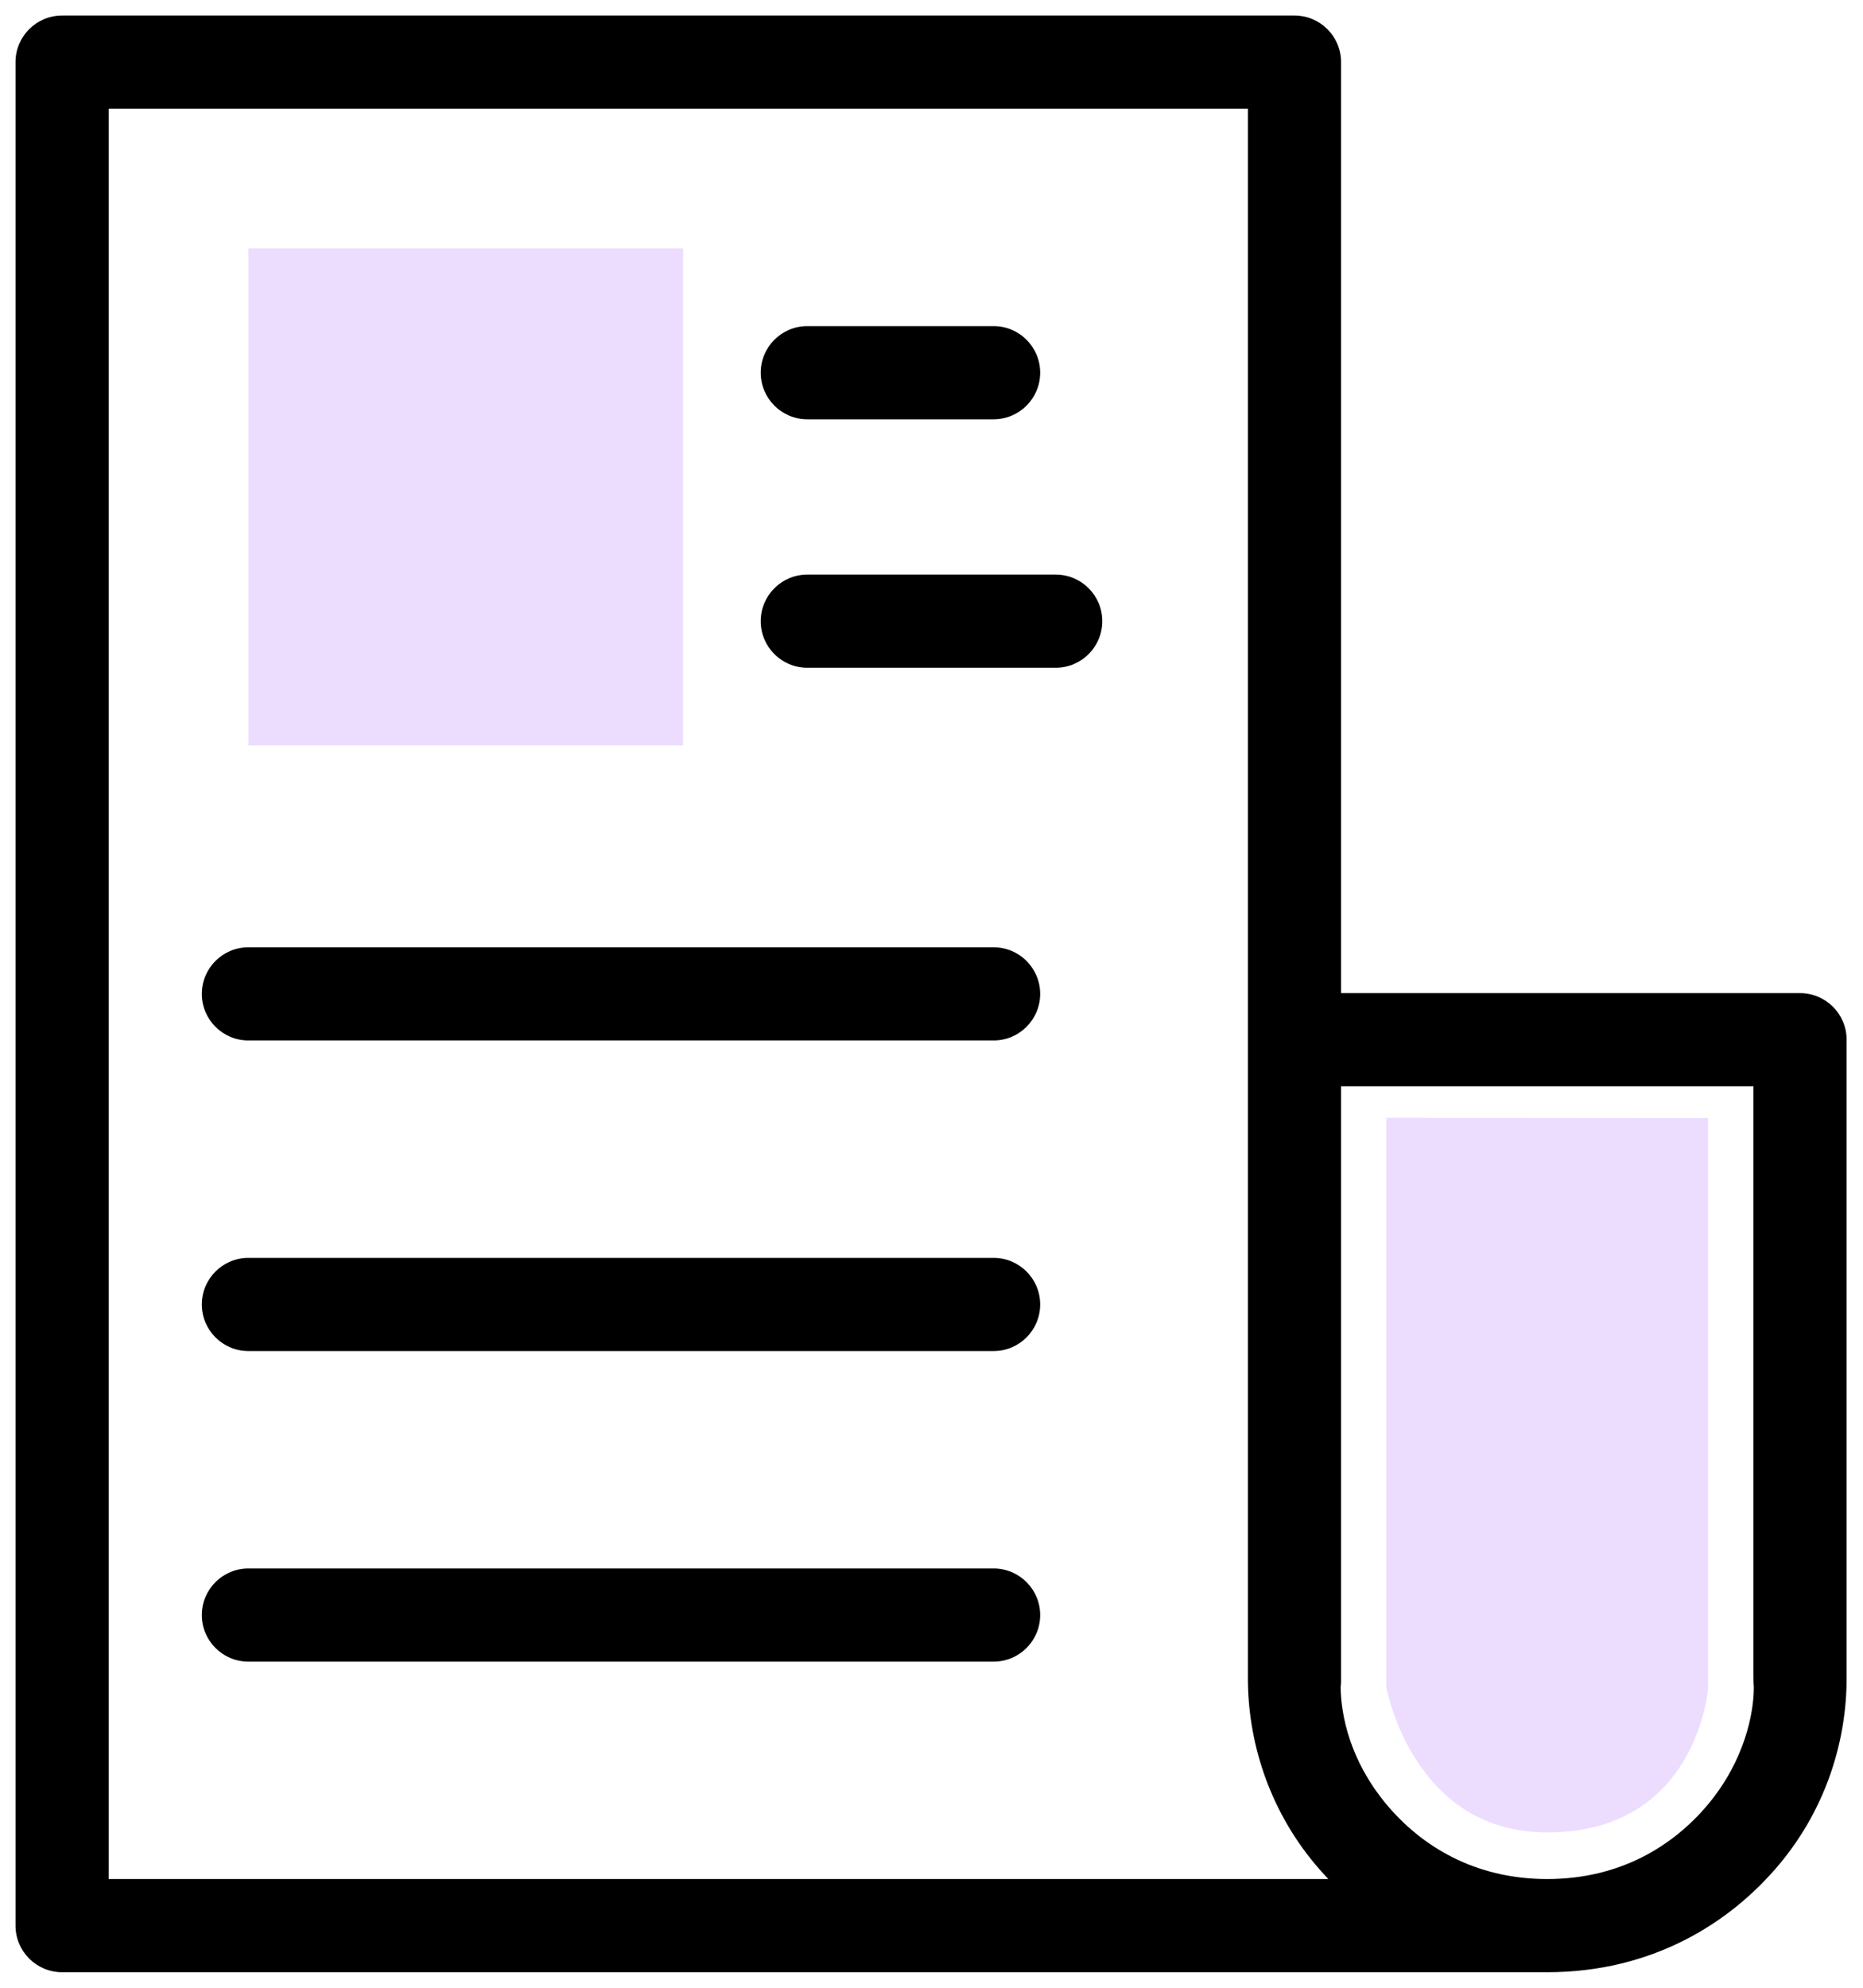
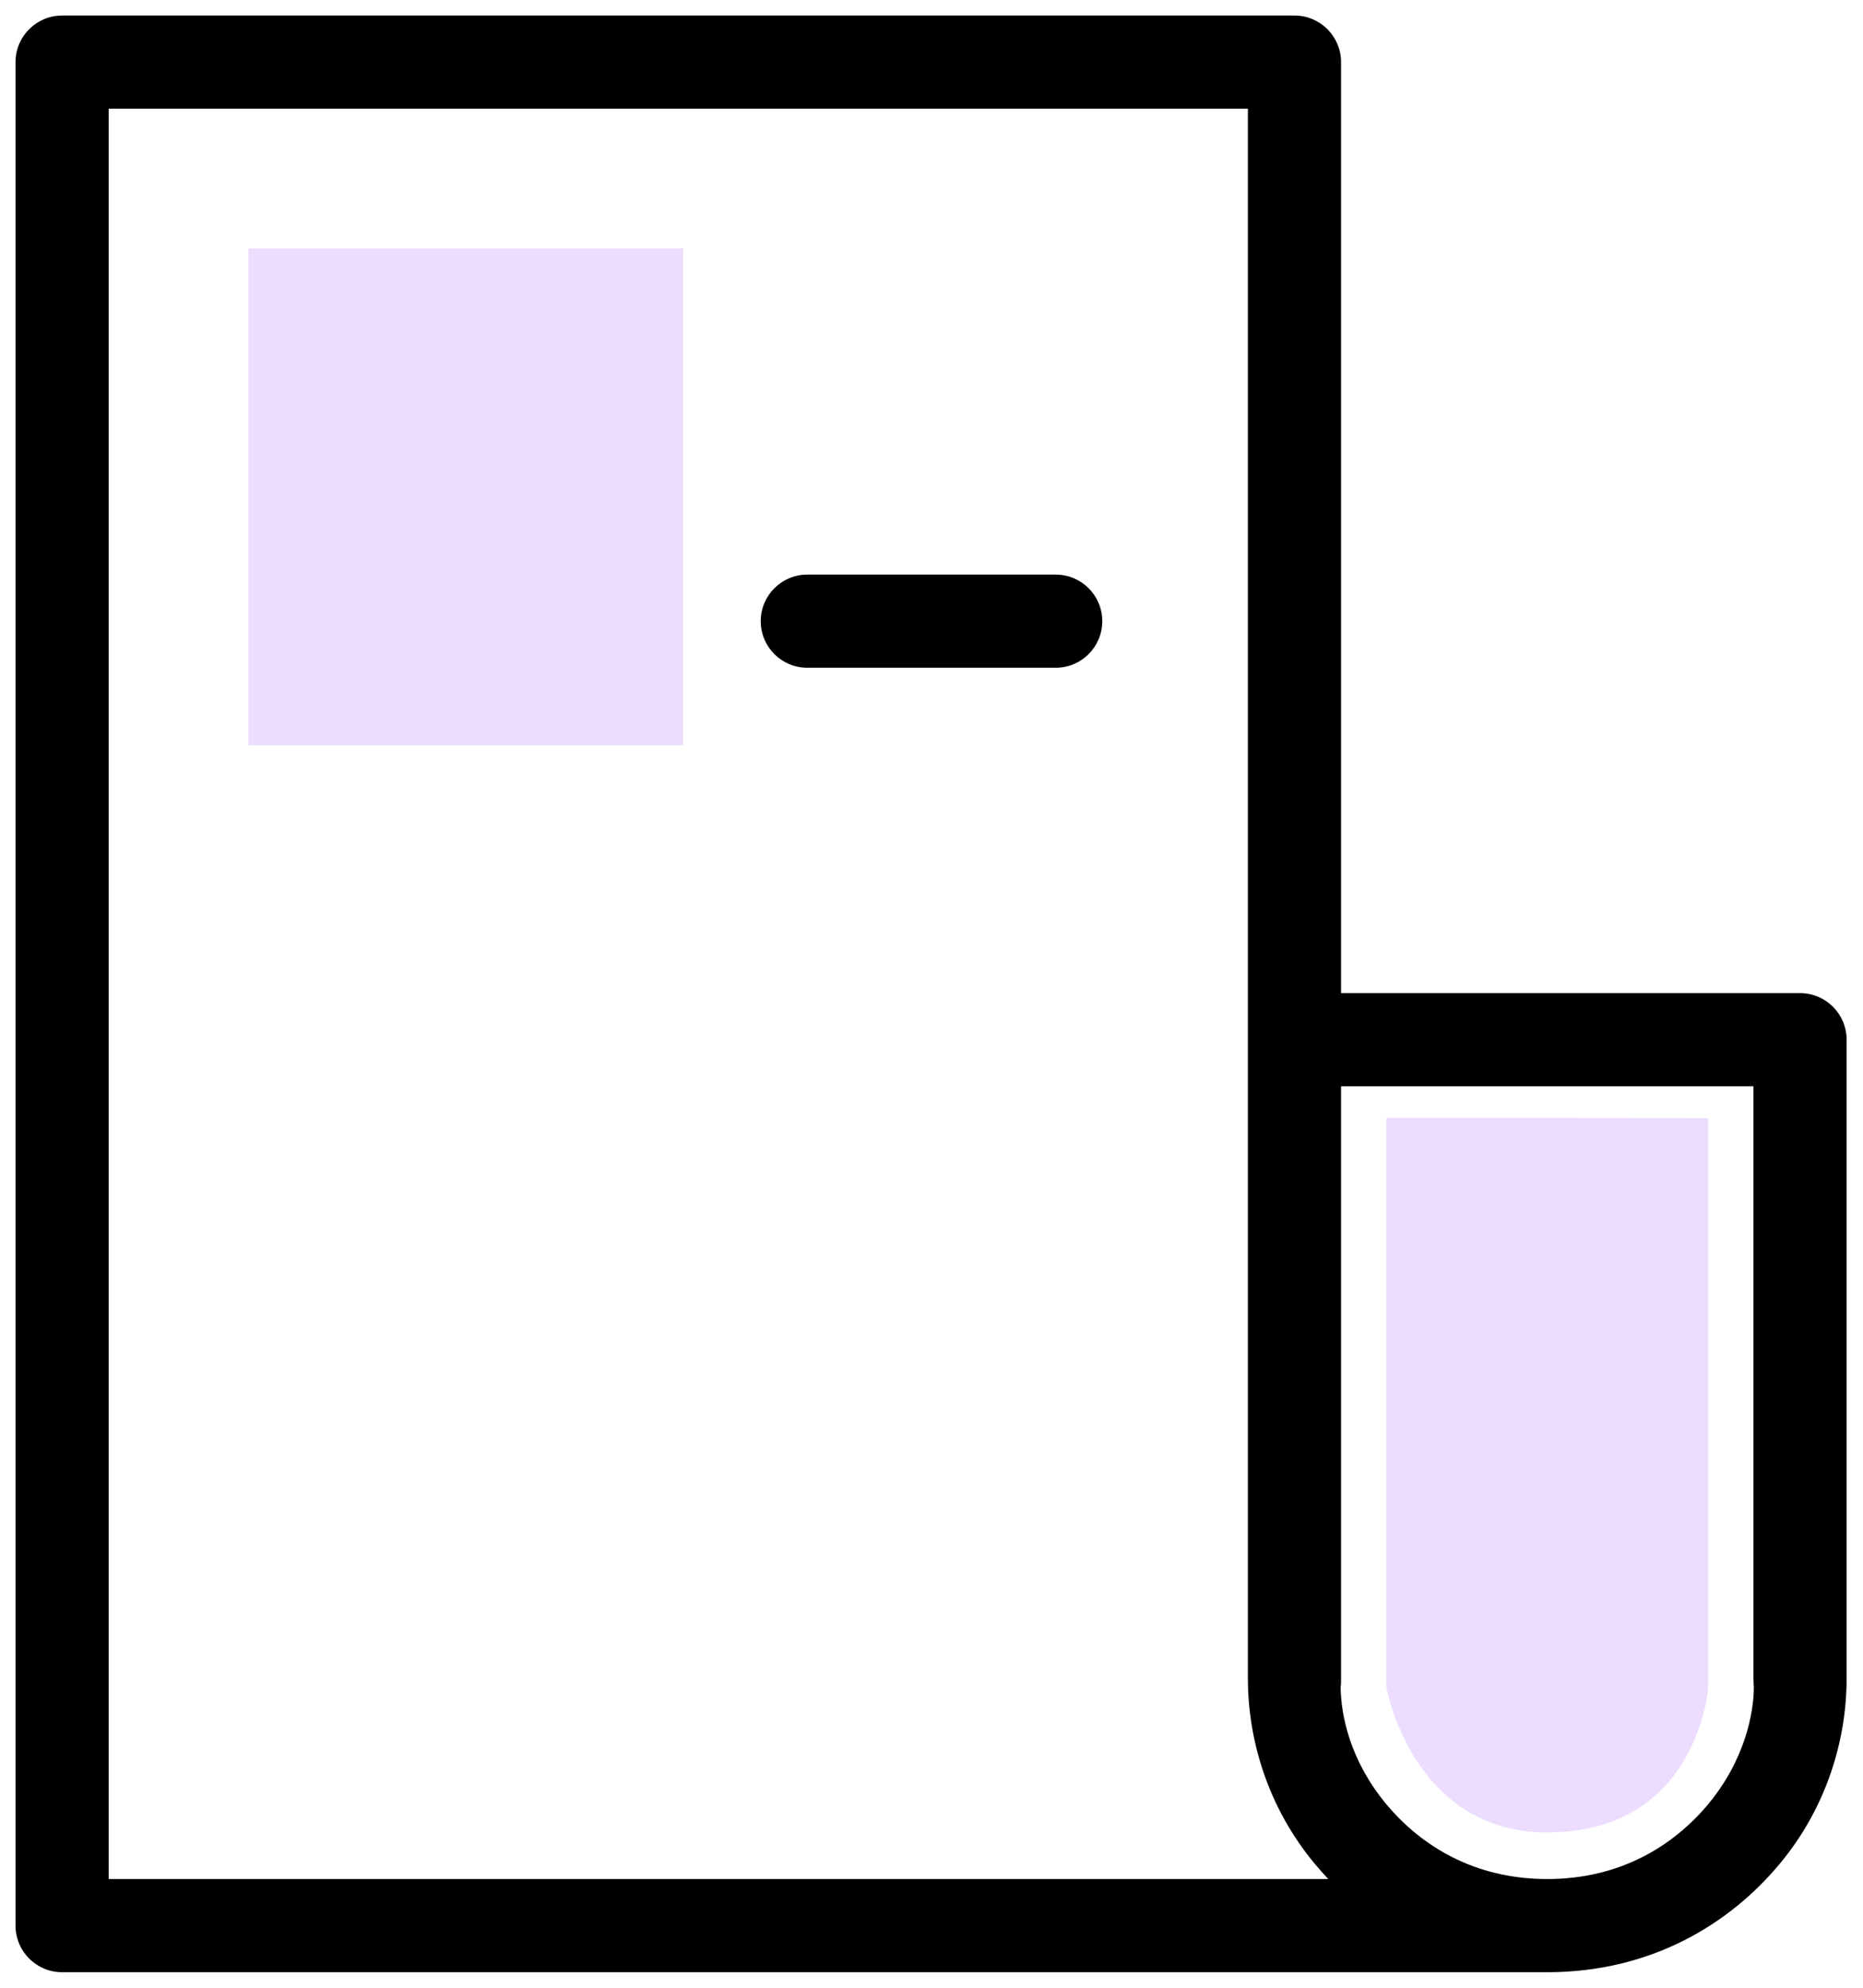
<svg xmlns="http://www.w3.org/2000/svg" width="30" height="32" viewBox="0 0 30 32" fill="none">
  <path d="M4 4H11V12H4V4Z" fill="#ECDDFF" />
  <path d="M22.324 17.995L27.507 18V27.167C27.507 27.167 27.344 29.5 24.915 29.5C22.74 29.5 22.324 27.162 22.324 27.162V17.995Z" fill="#ECDDFF" />
  <path fill-rule="evenodd" clip-rule="evenodd" d="M0.25 1C0.25 0.586 0.586 0.25 1 0.25H20.845C21.259 0.25 21.595 0.586 21.595 1V15.988H28.986C29.4 15.988 29.736 16.323 29.736 16.738V27.022C29.736 28 29.42 29.091 28.659 30.005C27.855 30.97 26.594 31.75 24.915 31.75H1C0.586 31.75 0.25 31.414 0.25 31V1ZM21.39 30.25H1.75V1.75H20.095V27.022C20.095 28 20.411 29.091 21.172 30.005C21.241 30.088 21.314 30.17 21.39 30.25ZM21.595 17.488V27.066C21.595 27.098 21.593 27.13 21.588 27.162C21.595 27.613 21.735 28.337 22.324 29.045C22.885 29.718 23.744 30.25 24.915 30.25C26.087 30.25 26.945 29.718 27.507 29.045C28.096 28.337 28.242 27.578 28.242 27.162C28.238 27.13 28.236 27.032 28.236 27V17.488H21.595Z" fill="black" />
-   <path fill-rule="evenodd" clip-rule="evenodd" d="M12.25 6C12.25 5.586 12.586 5.25 13 5.25H16C16.414 5.25 16.75 5.586 16.75 6C16.75 6.414 16.414 6.75 16 6.75H13C12.586 6.75 12.25 6.414 12.25 6Z" fill="black" />
  <path fill-rule="evenodd" clip-rule="evenodd" d="M12.25 10C12.25 9.586 12.586 9.25 13 9.25H17C17.414 9.25 17.75 9.586 17.75 10C17.75 10.414 17.414 10.75 17 10.75H13C12.586 10.75 12.25 10.414 12.25 10Z" fill="black" />
-   <path fill-rule="evenodd" clip-rule="evenodd" d="M3.25 16C3.25 15.586 3.586 15.25 4 15.25H16C16.414 15.25 16.75 15.586 16.75 16C16.75 16.414 16.414 16.75 16 16.75H4C3.586 16.75 3.25 16.414 3.25 16Z" fill="black" />
-   <path fill-rule="evenodd" clip-rule="evenodd" d="M3.25 21C3.25 20.586 3.586 20.25 4 20.25H16C16.414 20.25 16.75 20.586 16.75 21C16.75 21.414 16.414 21.75 16 21.75H4C3.586 21.75 3.25 21.414 3.25 21Z" fill="black" />
-   <path fill-rule="evenodd" clip-rule="evenodd" d="M3.25 26C3.25 25.586 3.586 25.25 4 25.25H16C16.414 25.25 16.75 25.586 16.75 26C16.75 26.414 16.414 26.75 16 26.75H4C3.586 26.75 3.25 26.414 3.25 26Z" fill="black" />
</svg>